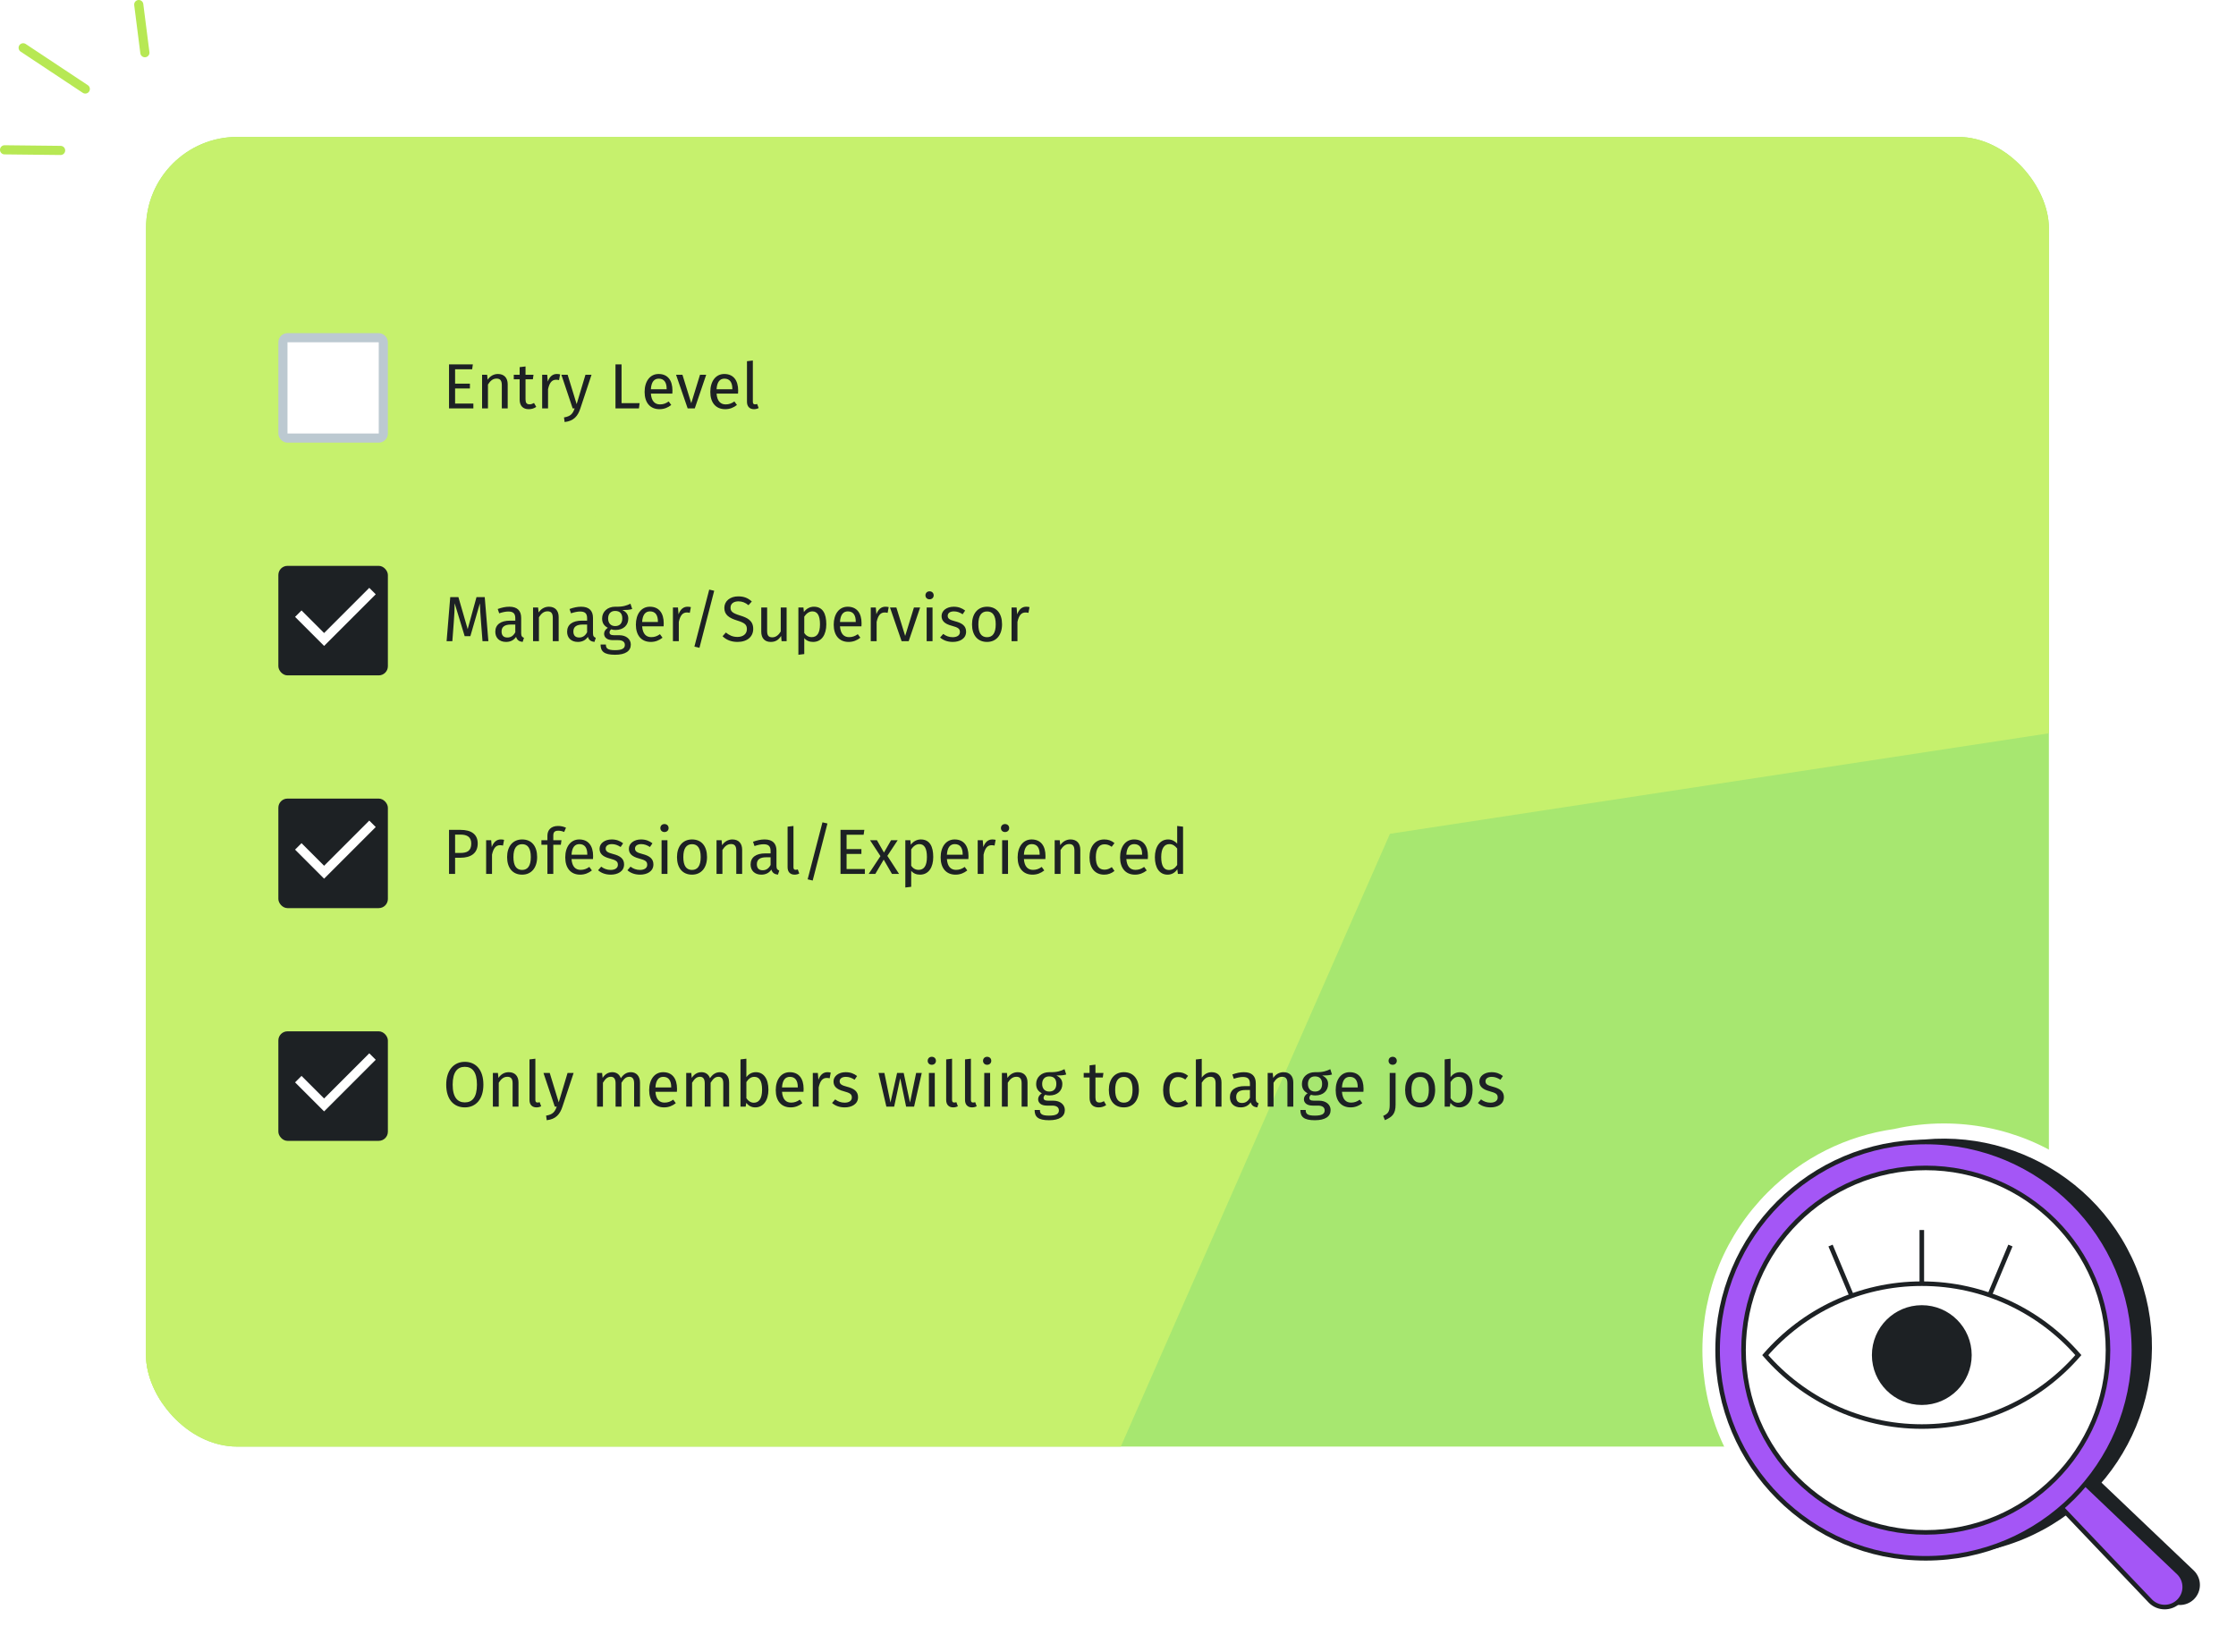
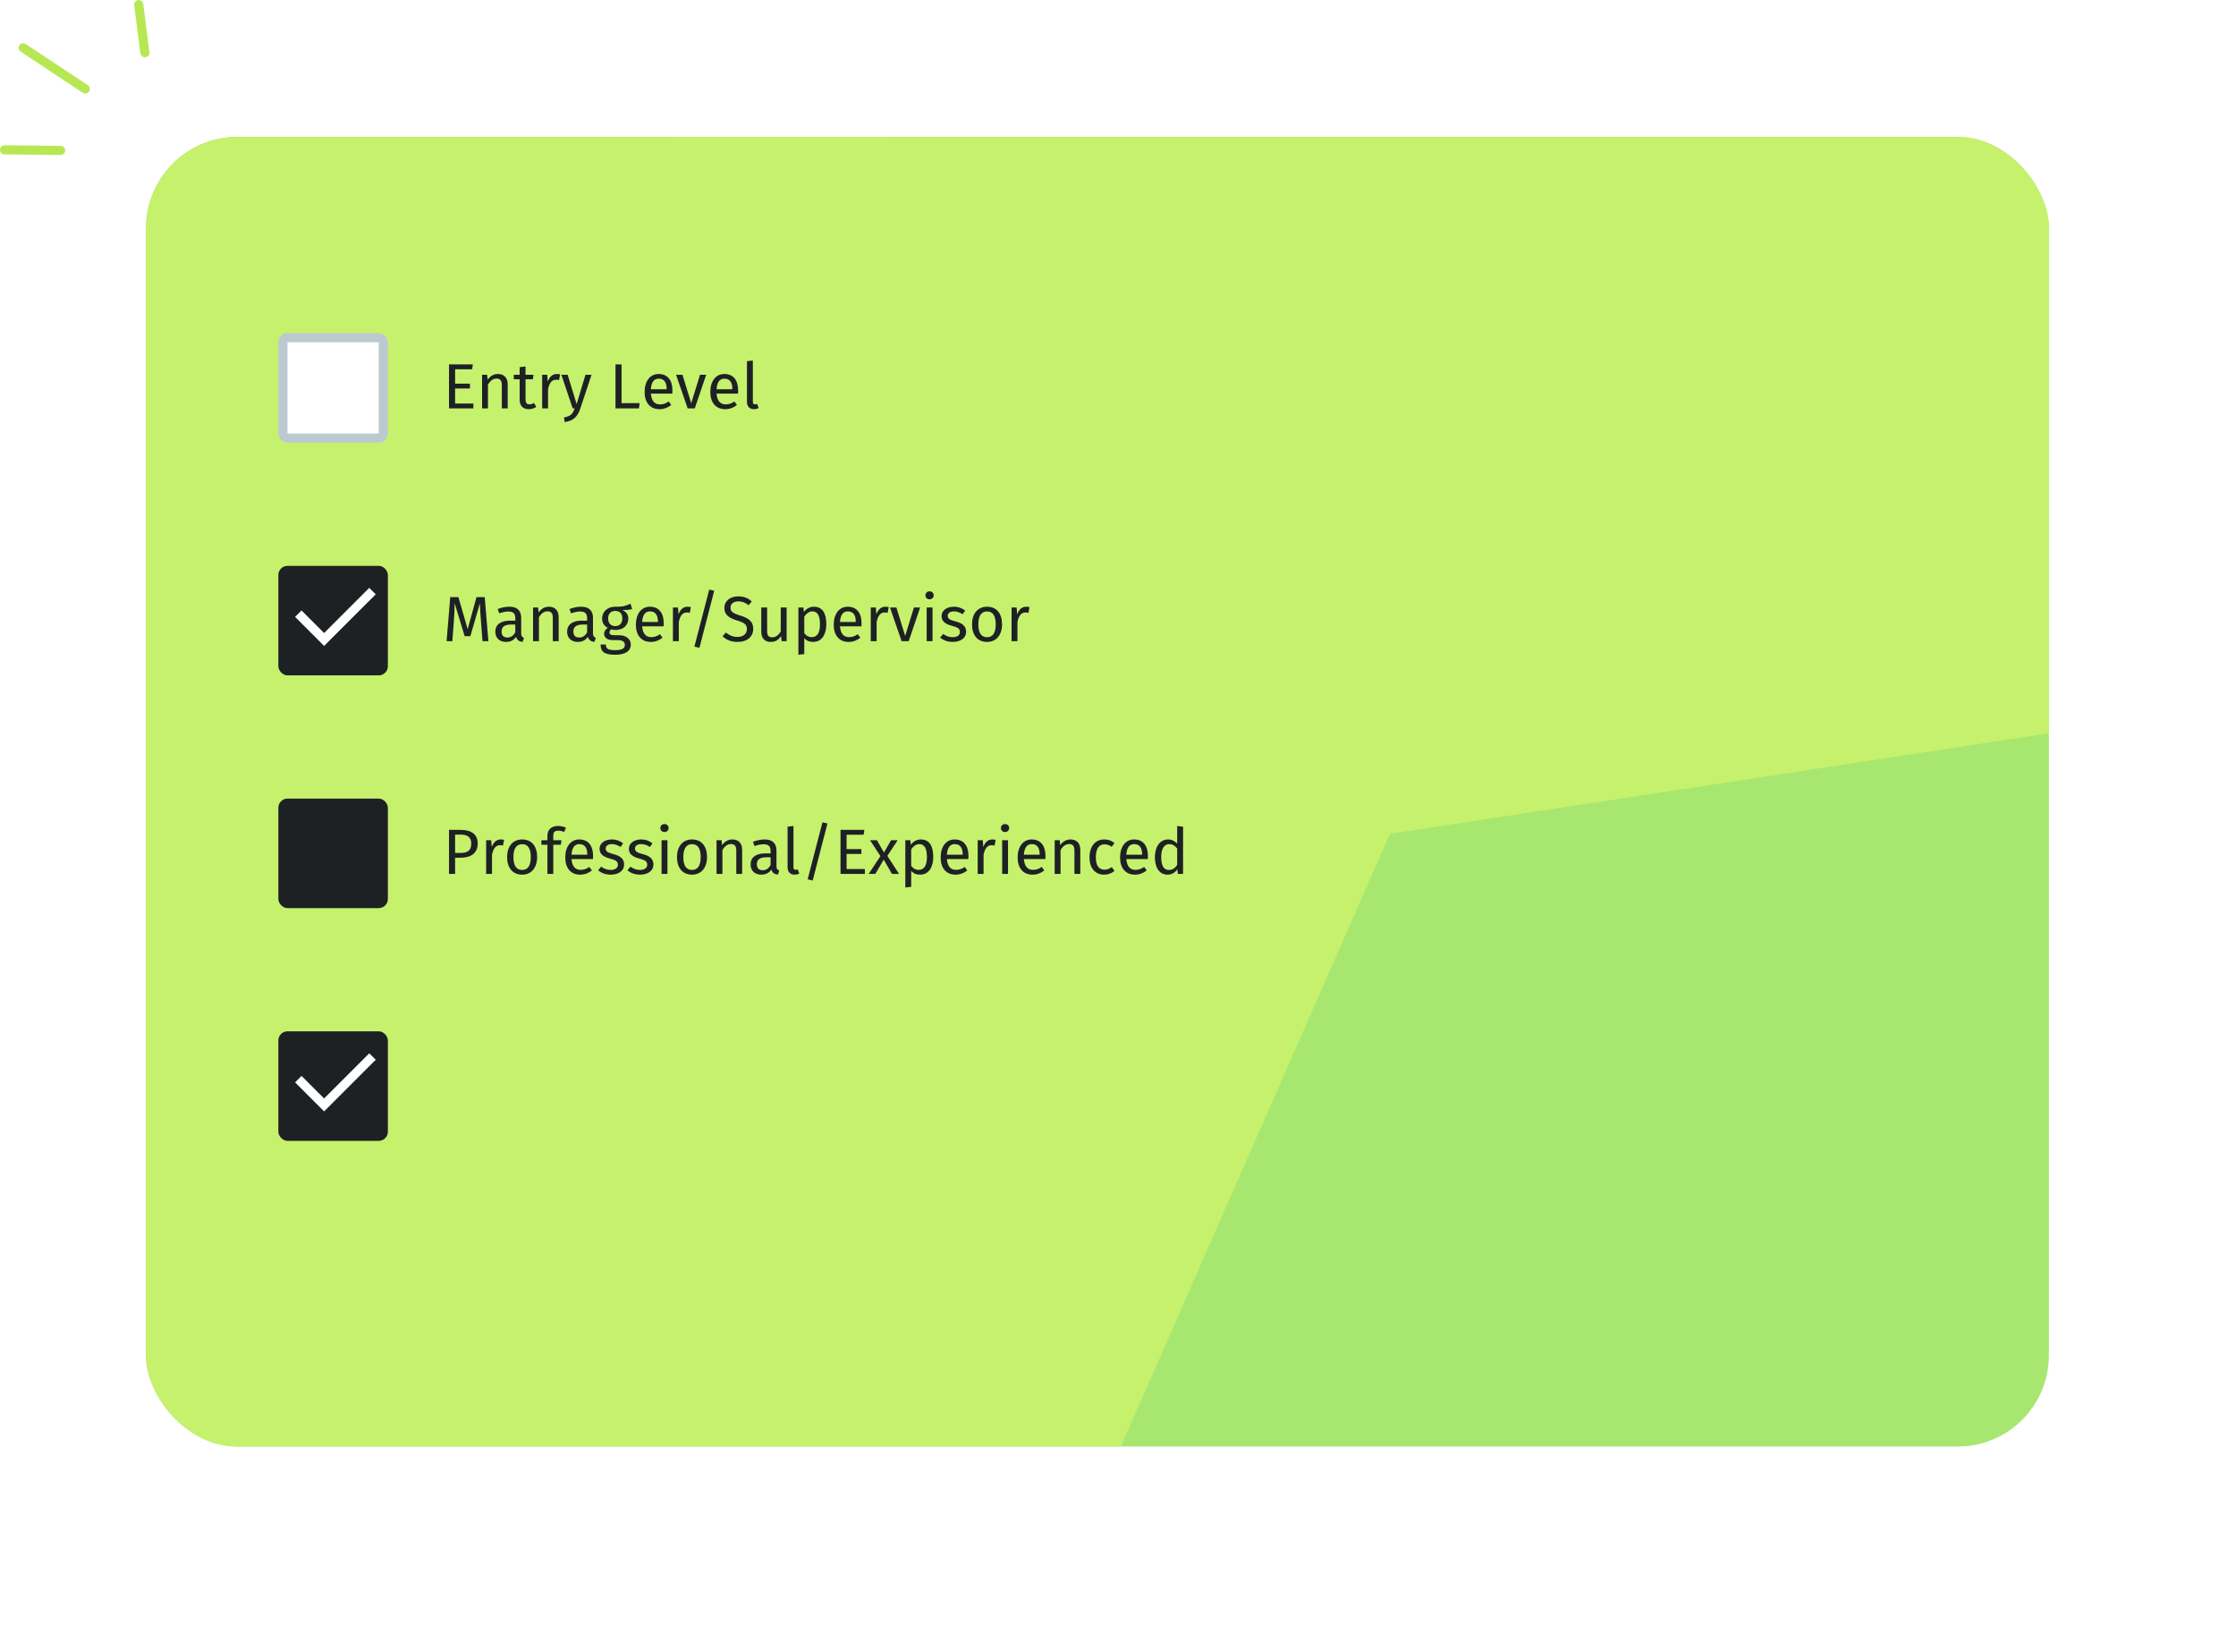
<svg xmlns="http://www.w3.org/2000/svg" width="490" height="362" viewBox="0 0 490 362" fill="none">
  <g filter="url(#filter0_d_169_247)">
    <g clip-path="url(#clip0_169_247)">
      <rect x="32" y="26" width="417" height="287" rx="20" fill="#A7E770" />
      <path d="M486.999 47.312L233.492 85.972L150.953 273.888L-71.682 317.433" stroke="#C6F16D" stroke-width="204.8" />
      <path d="M267.119 -125.808L38.708 -9.237L19.587 195.115L-177.985 306.595" stroke="#C6F16D" stroke-width="204.8" />
    </g>
  </g>
  <rect x="62" y="74" width="22" height="22" rx="1" fill="white" stroke="#BCC9D1" stroke-width="2" />
  <path d="M98.4 79.854H103.622L103.468 80.918H99.73V84.068H102.978V85.132H99.73V88.436H103.734V89.5H98.4V79.854ZM105.644 82.122H106.75L106.862 83.214C107.366 82.458 108.15 81.954 109.116 81.954C110.474 81.954 111.258 82.808 111.258 84.208V89.5H109.97V84.39C109.97 83.284 109.522 82.962 108.808 82.962C107.982 82.962 107.422 83.48 106.932 84.264V89.5H105.644V82.122ZM115.865 89.668C114.619 89.668 113.877 88.94 113.877 87.568V83.116H112.589V82.122H113.877V80.456L115.165 80.302V82.122H116.915L116.775 83.116H115.165V87.512C115.165 88.254 115.403 88.604 116.047 88.604C116.369 88.604 116.663 88.506 117.027 88.31L117.517 89.164C117.027 89.5 116.495 89.668 115.865 89.668ZM118.81 82.122H119.916L120.042 83.62C120.434 82.514 121.12 81.954 122.016 81.954C122.254 81.954 122.52 81.982 122.744 82.038L122.506 83.298C122.282 83.242 122.128 83.214 121.862 83.214C120.938 83.214 120.406 83.872 120.098 85.286V89.5H118.81V82.122ZM123.595 91.474C125.093 91.222 125.513 90.648 125.933 89.5H125.499L123.021 82.122H124.393L126.367 88.562L128.299 82.122H129.629L127.165 89.542C126.647 91.11 125.779 92.258 123.735 92.482L123.595 91.474ZM134.877 79.854H136.207V88.338H140.169L140.015 89.5H134.877V79.854ZM144.523 89.668C142.465 89.668 141.261 88.226 141.261 85.888C141.261 83.592 142.423 81.954 144.327 81.954C146.315 81.954 147.365 83.34 147.365 85.594C147.365 85.846 147.351 86.084 147.337 86.252H142.633C142.759 87.96 143.557 88.618 144.621 88.618C145.349 88.618 145.895 88.422 146.539 87.974L147.099 88.744C146.371 89.318 145.545 89.668 144.523 89.668ZM146.091 85.3V85.216C146.091 83.774 145.517 82.976 144.355 82.976C143.375 82.976 142.731 83.662 142.633 85.3H146.091ZM148.15 82.122H149.55L151.482 88.352L153.4 82.122H154.758L152.252 89.5H150.698L148.15 82.122ZM158.92 89.668C156.862 89.668 155.658 88.226 155.658 85.888C155.658 83.592 156.82 81.954 158.724 81.954C160.712 81.954 161.762 83.34 161.762 85.594C161.762 85.846 161.748 86.084 161.734 86.252H157.03C157.156 87.96 157.954 88.618 159.018 88.618C159.746 88.618 160.292 88.422 160.936 87.974L161.496 88.744C160.768 89.318 159.942 89.668 158.92 89.668ZM160.488 85.3V85.216C160.488 83.774 159.914 82.976 158.752 82.976C157.772 82.976 157.128 83.662 157.03 85.3H160.488ZM165.232 89.668C164.294 89.668 163.692 89.094 163.692 88.044V79.154L164.98 79V88.016C164.98 88.408 165.106 88.604 165.442 88.604C165.624 88.604 165.778 88.576 165.918 88.52L166.254 89.416C165.974 89.57 165.61 89.668 165.232 89.668Z" fill="#1D2124" />
  <rect x="61" y="175" width="24" height="24" rx="2" fill="#1D2124" />
-   <path fill-rule="evenodd" clip-rule="evenodd" d="M71.025 189.717L66.076 184.768L64.661 186.182L71.025 192.546L82.339 181.232L80.925 179.818L71.025 189.717Z" fill="white" />
  <path d="M98.4 181.854H100.934C103.258 181.854 104.686 182.806 104.686 184.836C104.686 187.048 103.076 187.958 100.948 187.958H99.73V191.5H98.4V181.854ZM100.892 186.908C102.32 186.908 103.272 186.488 103.272 184.85C103.272 183.408 102.348 182.89 100.92 182.89H99.73V186.908H100.892ZM106.532 184.122H107.638L107.764 185.62C108.156 184.514 108.842 183.954 109.738 183.954C109.976 183.954 110.242 183.982 110.466 184.038L110.228 185.298C110.004 185.242 109.85 185.214 109.584 185.214C108.66 185.214 108.128 185.872 107.82 187.286V191.5H106.532V184.122ZM114.418 191.668C112.318 191.668 111.128 190.156 111.128 187.818C111.128 185.536 112.332 183.954 114.432 183.954C116.532 183.954 117.708 185.466 117.708 187.804C117.708 190.086 116.504 191.668 114.418 191.668ZM114.418 190.632C115.65 190.632 116.322 189.736 116.322 187.804C116.322 185.886 115.65 184.99 114.432 184.99C113.2 184.99 112.514 185.886 112.514 187.818C112.514 189.736 113.186 190.632 114.418 190.632ZM119.962 185.116H118.646V184.122H119.962V183.114C119.962 181.882 120.774 181 122.272 181C122.972 181 123.448 181.126 124.036 181.378L123.63 182.316C123.154 182.106 122.72 182.036 122.342 182.036C121.53 182.036 121.25 182.386 121.25 183.1V184.122H123.042L122.902 185.116H121.25V191.5H119.962V185.116ZM127.133 191.668C125.075 191.668 123.871 190.226 123.871 187.888C123.871 185.592 125.033 183.954 126.937 183.954C128.925 183.954 129.975 185.34 129.975 187.594C129.975 187.846 129.961 188.084 129.947 188.252H125.243C125.369 189.96 126.167 190.618 127.231 190.618C127.959 190.618 128.505 190.422 129.149 189.974L129.709 190.744C128.981 191.318 128.155 191.668 127.133 191.668ZM128.701 187.3V187.216C128.701 185.774 128.127 184.976 126.965 184.976C125.985 184.976 125.341 185.662 125.243 187.3H128.701ZM133.851 191.668C132.605 191.668 131.709 191.262 131.065 190.702L131.751 189.918C132.339 190.366 133.025 190.632 133.823 190.632C134.789 190.632 135.405 190.212 135.405 189.512C135.405 188.784 135.041 188.504 133.613 188.126C132.017 187.706 131.387 187.02 131.387 185.984C131.387 184.808 132.521 183.954 134.047 183.954C135.083 183.954 135.853 184.262 136.553 184.794L136.007 185.606C135.349 185.186 134.775 184.976 134.089 184.976C133.249 184.976 132.731 185.354 132.731 185.942C132.731 186.544 133.123 186.824 134.313 187.132C135.867 187.524 136.763 188.14 136.763 189.428C136.763 190.968 135.349 191.668 133.851 191.668ZM140.277 191.668C139.031 191.668 138.135 191.262 137.491 190.702L138.177 189.918C138.765 190.366 139.451 190.632 140.249 190.632C141.215 190.632 141.831 190.212 141.831 189.512C141.831 188.784 141.467 188.504 140.039 188.126C138.443 187.706 137.813 187.02 137.813 185.984C137.813 184.808 138.947 183.954 140.473 183.954C141.509 183.954 142.279 184.262 142.979 184.794L142.433 185.606C141.775 185.186 141.201 184.976 140.515 184.976C139.675 184.976 139.157 185.354 139.157 185.942C139.157 186.544 139.549 186.824 140.739 187.132C142.293 187.524 143.189 188.14 143.189 189.428C143.189 190.968 141.775 191.668 140.277 191.668ZM145.608 182.33C145.076 182.33 144.712 181.952 144.712 181.462C144.712 180.958 145.076 180.58 145.608 180.58C146.154 180.58 146.518 180.958 146.518 181.462C146.518 181.952 146.154 182.33 145.608 182.33ZM144.978 184.122H146.266V191.5H144.978V184.122ZM151.647 191.668C149.547 191.668 148.357 190.156 148.357 187.818C148.357 185.536 149.561 183.954 151.661 183.954C153.761 183.954 154.937 185.466 154.937 187.804C154.937 190.086 153.733 191.668 151.647 191.668ZM151.647 190.632C152.879 190.632 153.551 189.736 153.551 187.804C153.551 185.886 152.879 184.99 151.661 184.99C150.429 184.99 149.743 185.886 149.743 187.818C149.743 189.736 150.415 190.632 151.647 190.632ZM157.023 184.122H158.129L158.241 185.214C158.745 184.458 159.529 183.954 160.495 183.954C161.853 183.954 162.637 184.808 162.637 186.208V191.5H161.349V186.39C161.349 185.284 160.901 184.962 160.187 184.962C159.361 184.962 158.801 185.48 158.311 186.264V191.5H157.023V184.122ZM166.838 191.668C165.368 191.668 164.486 190.758 164.486 189.442C164.486 187.86 165.676 187.006 167.734 187.006H168.868V186.46C168.868 185.396 168.35 185.004 167.328 185.004C166.782 185.004 166.096 185.144 165.34 185.396L165.018 184.458C165.928 184.122 166.74 183.954 167.566 183.954C169.344 183.954 170.156 184.864 170.156 186.404V189.778C170.156 190.422 170.394 190.632 170.772 190.772L170.478 191.668C169.736 191.584 169.26 191.29 169.036 190.562C168.518 191.332 167.734 191.668 166.838 191.668ZM167.132 190.702C167.888 190.702 168.448 190.324 168.868 189.554V187.86H167.902C166.544 187.86 165.858 188.364 165.858 189.372C165.858 190.24 166.292 190.702 167.132 190.702ZM174.133 191.668C173.195 191.668 172.593 191.094 172.593 190.044V181.154L173.881 181V190.016C173.881 190.408 174.007 190.604 174.343 190.604C174.525 190.604 174.679 190.576 174.819 190.52L175.155 191.416C174.875 191.57 174.511 191.668 174.133 191.668ZM178.094 192.956L176.988 192.69L180.236 180.202L181.328 180.454L178.094 192.956ZM184.191 181.854H189.413L189.259 182.918H185.521V186.068H188.769V187.132H185.521V190.436H189.525V191.5H184.191V181.854ZM192.943 187.608L190.661 184.122H192.173L193.713 186.824L195.267 184.122H196.723L194.455 187.552L197.017 191.5H195.463L193.657 188.378L191.823 191.5H190.367L192.943 187.608ZM198.394 184.122H199.5L199.598 185.116C200.144 184.36 200.942 183.954 201.782 183.954C203.742 183.954 204.512 185.48 204.512 187.804C204.512 190.044 203.518 191.668 201.614 191.668C200.816 191.668 200.158 191.402 199.682 190.828V194.328L198.394 194.482V184.122ZM201.306 190.618C202.482 190.618 203.126 189.736 203.126 187.804C203.126 185.886 202.566 184.976 201.46 184.976C200.676 184.976 200.074 185.536 199.682 186.124V189.722C200.06 190.296 200.634 190.618 201.306 190.618ZM209.396 191.668C207.338 191.668 206.134 190.226 206.134 187.888C206.134 185.592 207.296 183.954 209.2 183.954C211.188 183.954 212.238 185.34 212.238 187.594C212.238 187.846 212.224 188.084 212.21 188.252H207.506C207.632 189.96 208.43 190.618 209.494 190.618C210.222 190.618 210.768 190.422 211.412 189.974L211.972 190.744C211.244 191.318 210.418 191.668 209.396 191.668ZM210.964 187.3V187.216C210.964 185.774 210.39 184.976 209.228 184.976C208.248 184.976 207.604 185.662 207.506 187.3H210.964ZM214.253 184.122H215.359L215.485 185.62C215.877 184.514 216.563 183.954 217.459 183.954C217.697 183.954 217.963 183.982 218.187 184.038L217.949 185.298C217.725 185.242 217.571 185.214 217.305 185.214C216.381 185.214 215.849 185.872 215.541 187.286V191.5H214.253V184.122ZM220.242 182.33C219.71 182.33 219.346 181.952 219.346 181.462C219.346 180.958 219.71 180.58 220.242 180.58C220.788 180.58 221.152 180.958 221.152 181.462C221.152 181.952 220.788 182.33 220.242 182.33ZM219.612 184.122H220.9V191.5H219.612V184.122ZM226.268 191.668C224.21 191.668 223.006 190.226 223.006 187.888C223.006 185.592 224.168 183.954 226.072 183.954C228.06 183.954 229.11 185.34 229.11 187.594C229.11 187.846 229.096 188.084 229.082 188.252H224.378C224.504 189.96 225.302 190.618 226.366 190.618C227.094 190.618 227.64 190.422 228.284 189.974L228.844 190.744C228.116 191.318 227.29 191.668 226.268 191.668ZM227.836 187.3V187.216C227.836 185.774 227.262 184.976 226.1 184.976C225.12 184.976 224.476 185.662 224.378 187.3H227.836ZM231.124 184.122H232.23L232.342 185.214C232.846 184.458 233.63 183.954 234.596 183.954C235.954 183.954 236.738 184.808 236.738 186.208V191.5H235.45V186.39C235.45 185.284 235.002 184.962 234.288 184.962C233.462 184.962 232.902 185.48 232.412 186.264V191.5H231.124V184.122ZM241.976 191.668C239.988 191.668 238.756 190.254 238.756 187.874C238.756 185.522 239.974 183.954 241.976 183.954C242.844 183.954 243.544 184.178 244.23 184.752L243.614 185.564C243.11 185.2 242.648 185.018 242.032 185.018C240.87 185.018 240.142 185.928 240.142 187.846C240.142 189.778 240.87 190.576 242.032 190.576C242.648 190.576 243.082 190.38 243.642 190.016L244.23 190.856C243.572 191.388 242.83 191.668 241.976 191.668ZM248.717 191.668C246.659 191.668 245.455 190.226 245.455 187.888C245.455 185.592 246.617 183.954 248.521 183.954C250.509 183.954 251.559 185.34 251.559 187.594C251.559 187.846 251.545 188.084 251.531 188.252H246.827C246.953 189.96 247.751 190.618 248.815 190.618C249.543 190.618 250.089 190.422 250.733 189.974L251.293 190.744C250.565 191.318 249.739 191.668 248.717 191.668ZM250.285 187.3V187.216C250.285 185.774 249.711 184.976 248.549 184.976C247.569 184.976 246.925 185.662 246.827 187.3H250.285ZM255.869 191.668C254.077 191.668 253.083 190.142 253.083 187.846C253.083 185.592 254.175 183.954 255.981 183.954C256.849 183.954 257.479 184.346 257.969 184.864V181L259.257 181.154V191.5H258.123L257.997 190.478C257.521 191.22 256.779 191.668 255.869 191.668ZM256.149 190.646C256.975 190.646 257.479 190.24 257.969 189.554V185.942C257.507 185.354 256.989 184.976 256.261 184.976C255.155 184.976 254.469 185.9 254.469 187.818C254.469 189.764 255.085 190.646 256.149 190.646Z" fill="#1D2124" />
  <rect x="61" y="124" width="24" height="24" rx="2" fill="#1D2124" />
  <path fill-rule="evenodd" clip-rule="evenodd" d="M71.025 138.717L66.076 133.768L64.661 135.182L71.025 141.546L82.339 130.232L80.925 128.818L71.025 138.717Z" fill="white" />
  <path d="M98.666 130.854H100.458L102.488 137.868L104.42 130.854H106.226L107.024 140.5H105.736L105.4 136.146C105.274 134.634 105.176 133.01 105.162 132.212L103.076 139.408H101.83L99.632 132.198C99.632 133.332 99.562 134.83 99.45 136.244L99.128 140.5H97.868L98.666 130.854ZM110.893 140.668C109.423 140.668 108.541 139.758 108.541 138.442C108.541 136.86 109.731 136.006 111.789 136.006H112.923V135.46C112.923 134.396 112.405 134.004 111.383 134.004C110.837 134.004 110.151 134.144 109.395 134.396L109.073 133.458C109.983 133.122 110.795 132.954 111.621 132.954C113.399 132.954 114.211 133.864 114.211 135.404V138.778C114.211 139.422 114.449 139.632 114.827 139.772L114.533 140.668C113.791 140.584 113.315 140.29 113.091 139.562C112.573 140.332 111.789 140.668 110.893 140.668ZM111.187 139.702C111.943 139.702 112.503 139.324 112.923 138.554V136.86H111.957C110.599 136.86 109.913 137.364 109.913 138.372C109.913 139.24 110.347 139.702 111.187 139.702ZM116.814 133.122H117.92L118.032 134.214C118.536 133.458 119.32 132.954 120.286 132.954C121.644 132.954 122.428 133.808 122.428 135.208V140.5H121.14V135.39C121.14 134.284 120.692 133.962 119.978 133.962C119.152 133.962 118.592 134.48 118.102 135.264V140.5H116.814V133.122ZM126.629 140.668C125.159 140.668 124.277 139.758 124.277 138.442C124.277 136.86 125.467 136.006 127.525 136.006H128.659V135.46C128.659 134.396 128.141 134.004 127.119 134.004C126.573 134.004 125.887 134.144 125.131 134.396L124.809 133.458C125.719 133.122 126.531 132.954 127.357 132.954C129.135 132.954 129.947 133.864 129.947 135.404V138.778C129.947 139.422 130.185 139.632 130.563 139.772L130.269 140.668C129.527 140.584 129.051 140.29 128.827 139.562C128.309 140.332 127.525 140.668 126.629 140.668ZM126.923 139.702C127.679 139.702 128.239 139.324 128.659 138.554V136.86H127.693C126.335 136.86 125.649 137.364 125.649 138.372C125.649 139.24 126.083 139.702 126.923 139.702ZM134.776 143.482C132.368 143.482 131.612 142.74 131.612 141.242H132.774C132.774 142.082 133.152 142.474 134.776 142.474C136.372 142.474 136.932 142.068 136.932 141.326C136.932 140.626 136.372 140.276 135.448 140.276H134.286C132.97 140.276 132.382 139.618 132.382 138.876C132.382 138.4 132.662 137.924 133.194 137.574C132.34 137.126 131.948 136.482 131.948 135.53C131.948 134.018 133.166 132.954 134.79 132.954C136.624 132.996 137.296 132.688 138.164 132.296L138.542 133.458C137.926 133.654 137.226 133.682 136.386 133.682C137.254 134.074 137.688 134.69 137.688 135.544C137.688 137 136.638 138.05 134.874 138.05C134.538 138.05 134.244 138.008 133.936 137.91C133.726 138.064 133.572 138.33 133.572 138.596C133.572 138.932 133.782 139.198 134.538 139.198H135.714C137.226 139.198 138.234 140.066 138.234 141.242C138.234 142.67 137.058 143.482 134.776 143.482ZM134.818 137.196C135.826 137.196 136.372 136.58 136.372 135.516C136.372 134.438 135.84 133.878 134.79 133.878C133.796 133.878 133.264 134.564 133.264 135.53C133.264 136.51 133.81 137.196 134.818 137.196ZM142.609 140.668C140.551 140.668 139.347 139.226 139.347 136.888C139.347 134.592 140.509 132.954 142.413 132.954C144.401 132.954 145.451 134.34 145.451 136.594C145.451 136.846 145.437 137.084 145.423 137.252H140.719C140.845 138.96 141.643 139.618 142.707 139.618C143.435 139.618 143.981 139.422 144.625 138.974L145.185 139.744C144.457 140.318 143.631 140.668 142.609 140.668ZM144.177 136.3V136.216C144.177 134.774 143.603 133.976 142.441 133.976C141.461 133.976 140.817 134.662 140.719 136.3H144.177ZM147.466 133.122H148.572L148.698 134.62C149.09 133.514 149.776 132.954 150.672 132.954C150.91 132.954 151.176 132.982 151.4 133.038L151.162 134.298C150.938 134.242 150.784 134.214 150.518 134.214C149.594 134.214 149.062 134.872 148.754 136.286V140.5H147.466V133.122ZM153.279 141.956L152.173 141.69L155.421 129.202L156.513 129.454L153.279 141.956ZM161.617 140.668C160.231 140.668 159.139 140.206 158.341 139.422L159.069 138.61C159.797 139.198 160.553 139.576 161.603 139.576C162.737 139.576 163.675 139.016 163.675 137.854C163.675 136.916 163.227 136.496 161.589 135.992C159.713 135.418 158.733 134.704 158.733 133.206C158.733 131.722 159.993 130.686 161.771 130.686C163.101 130.686 163.941 131.078 164.753 131.806L164.025 132.618C163.297 132.03 162.625 131.778 161.827 131.778C160.861 131.778 160.091 132.226 160.091 133.15C160.091 133.962 160.469 134.354 162.205 134.886C163.745 135.362 165.061 135.964 165.061 137.812C165.061 139.492 163.787 140.668 161.617 140.668ZM168.881 140.668C167.593 140.668 166.823 139.856 166.823 138.414V133.122H168.111V138.274C168.111 139.282 168.447 139.66 169.245 139.66C170.043 139.66 170.645 139.128 171.093 138.386V133.122H172.381V140.5H171.275L171.177 139.352C170.617 140.248 169.931 140.668 168.881 140.668ZM174.96 133.122H176.066L176.164 134.116C176.71 133.36 177.508 132.954 178.348 132.954C180.308 132.954 181.078 134.48 181.078 136.804C181.078 139.044 180.084 140.668 178.18 140.668C177.382 140.668 176.724 140.402 176.248 139.828V143.328L174.96 143.482V133.122ZM177.872 139.618C179.048 139.618 179.692 138.736 179.692 136.804C179.692 134.886 179.132 133.976 178.026 133.976C177.242 133.976 176.64 134.536 176.248 135.124V138.722C176.626 139.296 177.2 139.618 177.872 139.618ZM185.963 140.668C183.905 140.668 182.701 139.226 182.701 136.888C182.701 134.592 183.863 132.954 185.767 132.954C187.755 132.954 188.805 134.34 188.805 136.594C188.805 136.846 188.791 137.084 188.777 137.252H184.073C184.199 138.96 184.997 139.618 186.061 139.618C186.789 139.618 187.335 139.422 187.979 138.974L188.539 139.744C187.811 140.318 186.985 140.668 185.963 140.668ZM187.531 136.3V136.216C187.531 134.774 186.957 133.976 185.795 133.976C184.815 133.976 184.171 134.662 184.073 136.3H187.531ZM190.819 133.122H191.925L192.051 134.62C192.443 133.514 193.129 132.954 194.025 132.954C194.263 132.954 194.529 132.982 194.753 133.038L194.515 134.298C194.291 134.242 194.137 134.214 193.871 134.214C192.947 134.214 192.415 134.872 192.107 136.286V140.5H190.819V133.122ZM195.031 133.122H196.431L198.363 139.352L200.281 133.122H201.639L199.133 140.5H197.579L195.031 133.122ZM203.699 131.33C203.167 131.33 202.803 130.952 202.803 130.462C202.803 129.958 203.167 129.58 203.699 129.58C204.245 129.58 204.609 129.958 204.609 130.462C204.609 130.952 204.245 131.33 203.699 131.33ZM203.069 133.122H204.357V140.5H203.069V133.122ZM208.801 140.668C207.555 140.668 206.659 140.262 206.015 139.702L206.701 138.918C207.289 139.366 207.975 139.632 208.773 139.632C209.739 139.632 210.355 139.212 210.355 138.512C210.355 137.784 209.991 137.504 208.563 137.126C206.967 136.706 206.337 136.02 206.337 134.984C206.337 133.808 207.471 132.954 208.997 132.954C210.033 132.954 210.803 133.262 211.503 133.794L210.957 134.606C210.299 134.186 209.725 133.976 209.039 133.976C208.199 133.976 207.681 134.354 207.681 134.942C207.681 135.544 208.073 135.824 209.263 136.132C210.817 136.524 211.713 137.14 211.713 138.428C211.713 139.968 210.299 140.668 208.801 140.668ZM216.301 140.668C214.201 140.668 213.011 139.156 213.011 136.818C213.011 134.536 214.215 132.954 216.315 132.954C218.415 132.954 219.591 134.466 219.591 136.804C219.591 139.086 218.387 140.668 216.301 140.668ZM216.301 139.632C217.533 139.632 218.205 138.736 218.205 136.804C218.205 134.886 217.533 133.99 216.315 133.99C215.083 133.99 214.397 134.886 214.397 136.818C214.397 138.736 215.069 139.632 216.301 139.632ZM221.677 133.122H222.783L222.909 134.62C223.301 133.514 223.987 132.954 224.883 132.954C225.121 132.954 225.387 132.982 225.611 133.038L225.373 134.298C225.149 134.242 224.995 134.214 224.729 134.214C223.805 134.214 223.273 134.872 222.965 136.286V140.5H221.677V133.122Z" fill="#1D2124" />
  <rect x="61" y="226" width="24" height="24" rx="2" fill="#1D2124" />
  <path fill-rule="evenodd" clip-rule="evenodd" d="M71.025 240.717L66.076 235.768L64.661 237.182L71.025 243.546L82.339 232.232L80.925 230.818L71.025 240.717Z" fill="white" />
-   <path d="M101.858 242.668C99.45 242.668 97.784 240.932 97.784 237.698C97.784 234.52 99.45 232.686 101.858 232.686C104.28 232.686 105.932 234.436 105.932 237.684C105.932 240.876 104.28 242.668 101.858 242.668ZM101.858 241.576C103.482 241.576 104.518 240.484 104.518 237.684C104.518 234.912 103.51 233.778 101.858 233.778C100.248 233.778 99.198 234.912 99.198 237.698C99.198 240.484 100.29 241.576 101.858 241.576ZM108.009 235.122H109.115L109.227 236.214C109.731 235.458 110.515 234.954 111.481 234.954C112.839 234.954 113.623 235.808 113.623 237.208V242.5H112.335V237.39C112.335 236.284 111.887 235.962 111.173 235.962C110.347 235.962 109.787 236.48 109.297 237.264V242.5H108.009V235.122ZM117.572 242.668C116.634 242.668 116.032 242.094 116.032 241.044V232.154L117.32 232V241.016C117.32 241.408 117.446 241.604 117.782 241.604C117.964 241.604 118.118 241.576 118.258 241.52L118.594 242.416C118.314 242.57 117.95 242.668 117.572 242.668ZM119.671 244.474C121.169 244.222 121.589 243.648 122.009 242.5H121.575L119.097 235.122H120.469L122.443 241.562L124.375 235.122H125.705L123.241 242.542C122.723 244.11 121.855 245.258 119.811 245.482L119.671 244.474ZM130.841 235.122H131.947L132.059 236.2C132.549 235.458 133.221 234.954 134.187 234.954C135.097 234.954 135.769 235.444 136.049 236.284C136.581 235.486 137.253 234.954 138.247 234.954C139.451 234.954 140.249 235.822 140.249 237.208V242.5H138.961V237.39C138.961 236.284 138.485 235.962 137.925 235.962C137.127 235.962 136.693 236.48 136.189 237.264V242.5H134.901V237.39C134.901 236.284 134.425 235.962 133.865 235.962C133.067 235.962 132.619 236.48 132.129 237.264V242.5H130.841V235.122ZM145.521 242.668C143.463 242.668 142.259 241.226 142.259 238.888C142.259 236.592 143.421 234.954 145.325 234.954C147.313 234.954 148.363 236.34 148.363 238.594C148.363 238.846 148.349 239.084 148.335 239.252H143.631C143.757 240.96 144.555 241.618 145.619 241.618C146.347 241.618 146.893 241.422 147.537 240.974L148.097 241.744C147.369 242.318 146.543 242.668 145.521 242.668ZM147.089 238.3V238.216C147.089 236.774 146.515 235.976 145.353 235.976C144.373 235.976 143.729 236.662 143.631 238.3H147.089ZM150.378 235.122H151.484L151.596 236.2C152.086 235.458 152.758 234.954 153.724 234.954C154.634 234.954 155.306 235.444 155.586 236.284C156.118 235.486 156.79 234.954 157.784 234.954C158.988 234.954 159.786 235.822 159.786 237.208V242.5H158.498V237.39C158.498 236.284 158.022 235.962 157.462 235.962C156.664 235.962 156.23 236.48 155.726 237.264V242.5H154.438V237.39C154.438 236.284 153.962 235.962 153.402 235.962C152.604 235.962 152.156 236.48 151.666 237.264V242.5H150.378V235.122ZM165.493 242.668C164.681 242.668 164.037 242.304 163.533 241.688L163.407 242.5H162.273V232.154L163.561 232V236.046C164.065 235.36 164.751 234.954 165.647 234.954C167.313 234.954 168.391 236.34 168.391 238.804C168.391 241.114 167.285 242.668 165.493 242.668ZM165.185 241.646C166.263 241.646 167.005 240.82 167.005 238.804C167.005 236.704 166.319 235.976 165.283 235.976C164.471 235.976 163.939 236.536 163.561 237.124V240.652C163.939 241.24 164.527 241.646 165.185 241.646ZM173.262 242.668C171.204 242.668 170 241.226 170 238.888C170 236.592 171.162 234.954 173.066 234.954C175.054 234.954 176.104 236.34 176.104 238.594C176.104 238.846 176.09 239.084 176.076 239.252H171.372C171.498 240.96 172.296 241.618 173.36 241.618C174.088 241.618 174.634 241.422 175.278 240.974L175.838 241.744C175.11 242.318 174.284 242.668 173.262 242.668ZM174.83 238.3V238.216C174.83 236.774 174.256 235.976 173.094 235.976C172.114 235.976 171.47 236.662 171.372 238.3H174.83ZM178.118 235.122H179.224L179.35 236.62C179.742 235.514 180.428 234.954 181.324 234.954C181.562 234.954 181.828 234.982 182.052 235.038L181.814 236.298C181.59 236.242 181.436 236.214 181.17 236.214C180.246 236.214 179.714 236.872 179.406 238.286V242.5H178.118V235.122ZM185.121 242.668C183.875 242.668 182.979 242.262 182.335 241.702L183.021 240.918C183.609 241.366 184.295 241.632 185.093 241.632C186.059 241.632 186.675 241.212 186.675 240.512C186.675 239.784 186.311 239.504 184.883 239.126C183.287 238.706 182.657 238.02 182.657 236.984C182.657 235.808 183.791 234.954 185.317 234.954C186.353 234.954 187.123 235.262 187.823 235.794L187.277 236.606C186.619 236.186 186.045 235.976 185.359 235.976C184.519 235.976 184.001 236.354 184.001 236.942C184.001 237.544 184.393 237.824 185.583 238.132C187.137 238.524 188.033 239.14 188.033 240.428C188.033 241.968 186.619 242.668 185.121 242.668ZM192.518 235.122H193.806L195.136 241.604L196.592 235.122H198.034L199.42 241.604L200.764 235.122H201.996L200.316 242.5H198.566L197.278 236.284L195.948 242.5H194.24L192.518 235.122ZM204.192 233.33C203.66 233.33 203.296 232.952 203.296 232.462C203.296 231.958 203.66 231.58 204.192 231.58C204.738 231.58 205.102 231.958 205.102 232.462C205.102 232.952 204.738 233.33 204.192 233.33ZM203.562 235.122H204.85V242.5H203.562V235.122ZM208.887 242.668C207.949 242.668 207.347 242.094 207.347 241.044V232.154L208.635 232V241.016C208.635 241.408 208.761 241.604 209.097 241.604C209.279 241.604 209.433 241.576 209.573 241.52L209.909 242.416C209.629 242.57 209.265 242.668 208.887 242.668ZM213.016 242.668C212.078 242.668 211.476 242.094 211.476 241.044V232.154L212.764 232V241.016C212.764 241.408 212.89 241.604 213.226 241.604C213.408 241.604 213.562 241.576 213.702 241.52L214.038 242.416C213.758 242.57 213.394 242.668 213.016 242.668ZM216.319 233.33C215.787 233.33 215.423 232.952 215.423 232.462C215.423 231.958 215.787 231.58 216.319 231.58C216.865 231.58 217.229 231.958 217.229 232.462C217.229 232.952 216.865 233.33 216.319 233.33ZM215.689 235.122H216.977V242.5H215.689V235.122ZM219.558 235.122H220.664L220.776 236.214C221.28 235.458 222.064 234.954 223.03 234.954C224.388 234.954 225.172 235.808 225.172 237.208V242.5H223.884V237.39C223.884 236.284 223.436 235.962 222.722 235.962C221.896 235.962 221.336 236.48 220.846 237.264V242.5H219.558V235.122ZM229.891 245.482C227.483 245.482 226.727 244.74 226.727 243.242H227.889C227.889 244.082 228.267 244.474 229.891 244.474C231.487 244.474 232.047 244.068 232.047 243.326C232.047 242.626 231.487 242.276 230.563 242.276H229.401C228.085 242.276 227.497 241.618 227.497 240.876C227.497 240.4 227.777 239.924 228.309 239.574C227.455 239.126 227.063 238.482 227.063 237.53C227.063 236.018 228.281 234.954 229.905 234.954C231.739 234.996 232.411 234.688 233.279 234.296L233.657 235.458C233.041 235.654 232.341 235.682 231.501 235.682C232.369 236.074 232.803 236.69 232.803 237.544C232.803 239 231.753 240.05 229.989 240.05C229.653 240.05 229.359 240.008 229.051 239.91C228.841 240.064 228.687 240.33 228.687 240.596C228.687 240.932 228.897 241.198 229.653 241.198H230.829C232.341 241.198 233.349 242.066 233.349 243.242C233.349 244.67 232.173 245.482 229.891 245.482ZM229.933 239.196C230.941 239.196 231.487 238.58 231.487 237.516C231.487 236.438 230.955 235.878 229.905 235.878C228.911 235.878 228.379 236.564 228.379 237.53C228.379 238.51 228.925 239.196 229.933 239.196ZM240.758 242.668C239.512 242.668 238.77 241.94 238.77 240.568V236.116H237.482V235.122H238.77V233.456L240.058 233.302V235.122H241.808L241.668 236.116H240.058V240.512C240.058 241.254 240.296 241.604 240.94 241.604C241.262 241.604 241.556 241.506 241.92 241.31L242.41 242.164C241.92 242.5 241.388 242.668 240.758 242.668ZM246.284 242.668C244.184 242.668 242.994 241.156 242.994 238.818C242.994 236.536 244.198 234.954 246.298 234.954C248.398 234.954 249.574 236.466 249.574 238.804C249.574 241.086 248.37 242.668 246.284 242.668ZM246.284 241.632C247.516 241.632 248.188 240.736 248.188 238.804C248.188 236.886 247.516 235.99 246.298 235.99C245.066 235.99 244.38 236.886 244.38 238.818C244.38 240.736 245.052 241.632 246.284 241.632ZM258.108 242.668C256.12 242.668 254.888 241.254 254.888 238.874C254.888 236.522 256.106 234.954 258.108 234.954C258.976 234.954 259.676 235.178 260.362 235.752L259.746 236.564C259.242 236.2 258.78 236.018 258.164 236.018C257.002 236.018 256.274 236.928 256.274 238.846C256.274 240.778 257.002 241.576 258.164 241.576C258.78 241.576 259.214 241.38 259.774 241.016L260.362 241.856C259.704 242.388 258.962 242.668 258.108 242.668ZM262.064 232.168L263.352 232.028V236.144C263.884 235.416 264.612 234.954 265.536 234.954C266.88 234.954 267.678 235.822 267.678 237.208V242.5H266.39V237.39C266.39 236.284 265.914 235.962 265.214 235.962C264.416 235.962 263.842 236.48 263.352 237.25V242.5H262.064V232.168ZM271.879 242.668C270.409 242.668 269.527 241.758 269.527 240.442C269.527 238.86 270.717 238.006 272.775 238.006H273.909V237.46C273.909 236.396 273.391 236.004 272.369 236.004C271.823 236.004 271.137 236.144 270.381 236.396L270.059 235.458C270.969 235.122 271.781 234.954 272.607 234.954C274.385 234.954 275.197 235.864 275.197 237.404V240.778C275.197 241.422 275.435 241.632 275.813 241.772L275.519 242.668C274.777 242.584 274.301 242.29 274.077 241.562C273.559 242.332 272.775 242.668 271.879 242.668ZM272.173 241.702C272.929 241.702 273.489 241.324 273.909 240.554V238.86H272.943C271.585 238.86 270.899 239.364 270.899 240.372C270.899 241.24 271.333 241.702 272.173 241.702ZM277.8 235.122H278.906L279.018 236.214C279.522 235.458 280.306 234.954 281.272 234.954C282.63 234.954 283.414 235.808 283.414 237.208V242.5H282.126V237.39C282.126 236.284 281.678 235.962 280.964 235.962C280.138 235.962 279.578 236.48 279.088 237.264V242.5H277.8V235.122ZM288.133 245.482C285.725 245.482 284.969 244.74 284.969 243.242H286.131C286.131 244.082 286.509 244.474 288.133 244.474C289.729 244.474 290.289 244.068 290.289 243.326C290.289 242.626 289.729 242.276 288.805 242.276H287.643C286.327 242.276 285.739 241.618 285.739 240.876C285.739 240.4 286.019 239.924 286.551 239.574C285.697 239.126 285.305 238.482 285.305 237.53C285.305 236.018 286.523 234.954 288.147 234.954C289.981 234.996 290.653 234.688 291.521 234.296L291.899 235.458C291.283 235.654 290.583 235.682 289.743 235.682C290.611 236.074 291.045 236.69 291.045 237.544C291.045 239 289.995 240.05 288.231 240.05C287.895 240.05 287.601 240.008 287.293 239.91C287.083 240.064 286.929 240.33 286.929 240.596C286.929 240.932 287.139 241.198 287.895 241.198H289.071C290.583 241.198 291.591 242.066 291.591 243.242C291.591 244.67 290.415 245.482 288.133 245.482ZM288.175 239.196C289.183 239.196 289.729 238.58 289.729 237.516C289.729 236.438 289.197 235.878 288.147 235.878C287.153 235.878 286.621 236.564 286.621 237.53C286.621 238.51 287.167 239.196 288.175 239.196ZM295.967 242.668C293.909 242.668 292.705 241.226 292.705 238.888C292.705 236.592 293.867 234.954 295.771 234.954C297.759 234.954 298.809 236.34 298.809 238.594C298.809 238.846 298.795 239.084 298.781 239.252H294.077C294.203 240.96 295.001 241.618 296.065 241.618C296.793 241.618 297.339 241.422 297.983 240.974L298.543 241.744C297.815 242.318 296.989 242.668 295.967 242.668ZM297.535 238.3V238.216C297.535 236.774 296.961 235.976 295.799 235.976C294.819 235.976 294.175 236.662 294.077 238.3H297.535ZM305.186 233.33C304.654 233.33 304.29 232.952 304.29 232.462C304.29 231.958 304.654 231.58 305.186 231.58C305.732 231.58 306.096 231.958 306.096 232.462C306.096 232.952 305.732 233.33 305.186 233.33ZM303.114 244.53C304.08 244.082 304.542 243.718 304.542 242.136V235.122H305.83V242.052C305.83 244.138 305.06 244.768 303.492 245.468L303.114 244.53ZM311.211 242.668C309.111 242.668 307.921 241.156 307.921 238.818C307.921 236.536 309.125 234.954 311.225 234.954C313.325 234.954 314.501 236.466 314.501 238.804C314.501 241.086 313.297 242.668 311.211 242.668ZM311.211 241.632C312.443 241.632 313.115 240.736 313.115 238.804C313.115 236.886 312.443 235.99 311.225 235.99C309.993 235.99 309.307 236.886 309.307 238.818C309.307 240.736 309.979 241.632 311.211 241.632ZM319.807 242.668C318.995 242.668 318.351 242.304 317.847 241.688L317.721 242.5H316.587V232.154L317.875 232V236.046C318.379 235.36 319.065 234.954 319.961 234.954C321.627 234.954 322.705 236.34 322.705 238.804C322.705 241.114 321.599 242.668 319.807 242.668ZM319.499 241.646C320.577 241.646 321.319 240.82 321.319 238.804C321.319 236.704 320.633 235.976 319.597 235.976C318.785 235.976 318.253 236.536 317.875 237.124V240.652C318.253 241.24 318.841 241.646 319.499 241.646ZM326.652 242.668C325.406 242.668 324.51 242.262 323.866 241.702L324.552 240.918C325.14 241.366 325.826 241.632 326.624 241.632C327.59 241.632 328.206 241.212 328.206 240.512C328.206 239.784 327.842 239.504 326.414 239.126C324.818 238.706 324.188 238.02 324.188 236.984C324.188 235.808 325.322 234.954 326.848 234.954C327.884 234.954 328.654 235.262 329.354 235.794L328.808 236.606C328.15 236.186 327.576 235.976 326.89 235.976C326.05 235.976 325.532 236.354 325.532 236.942C325.532 237.544 325.924 237.824 327.114 238.132C328.668 238.524 329.564 239.14 329.564 240.428C329.564 241.968 328.15 242.668 326.652 242.668Z" fill="#1D2124" />
  <path d="M31.75 11.546L30.406 1" stroke="#B7E854" stroke-width="2.006" stroke-linecap="round" />
  <path d="M13.281 32.965L1 32.829" stroke="#B7E854" stroke-width="2.006" stroke-linecap="round" />
  <path d="M18.693 19.503L5.076 10.475" stroke="#B7E854" stroke-width="2.006" stroke-linecap="round" />
  <g clip-path="url(#clip1_169_247)">
    <path fill-rule="evenodd" clip-rule="evenodd" d="M483.16 341.86L465.04 324.593C471.433 316.147 474.9 305.907 474.9 295.133C474.9 282.06 469.807 269.767 460.567 260.52C451.32 251.273 439.033 246.187 425.953 246.187C422.247 246.187 418.607 246.607 415.08 247.407C404.64 248.88 395 253.66 387.407 261.253C378.16 270.5 373.067 282.793 373.067 295.867C373.067 308.94 378.16 321.233 387.4 330.48C396.647 339.727 408.933 344.813 422.013 344.813C425.72 344.813 429.353 344.393 432.88 343.593C439.967 342.593 446.68 340.067 452.64 336.173L468.847 353.187L468.9 353.247C470.36 354.707 472.3 355.507 474.36 355.507C475.293 355.507 476.2 355.333 477.047 355.02C477.26 355.04 477.473 355.053 477.687 355.053C479.753 355.053 481.693 354.247 483.147 352.793C484.607 351.333 485.413 349.393 485.413 347.327C485.427 345.26 484.62 343.32 483.16 341.86Z" fill="white" />
    <path d="M443.412 337.281C466.687 327.64 477.739 300.957 468.098 277.682C458.458 254.408 431.774 243.356 408.5 252.997C385.225 262.637 374.173 289.32 383.814 312.595C393.455 335.869 420.138 346.922 443.412 337.281Z" fill="#1D2124" />
    <path fill-rule="evenodd" clip-rule="evenodd" d="M465.193 340.56L474.593 350.427C476.307 352.14 479.093 352.14 480.807 350.427C482.52 348.713 482.52 345.927 480.807 344.213L470.527 334.427L439.72 305.08L437.587 307.213L435.453 309.347L465.193 340.56Z" fill="#1D2124" />
    <path fill-rule="evenodd" clip-rule="evenodd" d="M432.133 309.8L461.867 341.013L471.267 350.88C472.98 352.593 475.767 352.593 477.48 350.88C479.193 349.167 479.193 346.38 477.48 344.667L467.2 334.88L436.393 305.54" fill="#A456F6" />
    <path d="M432.133 309.8L461.867 341.013L471.267 350.88C472.98 352.593 475.767 352.593 477.48 350.88C479.193 349.167 479.193 346.38 477.48 344.667L467.2 334.88L436.393 305.54" stroke="#1D2124" stroke-miterlimit="10" />
    <path d="M422.013 341.48C447.205 341.48 467.627 321.058 467.627 295.867C467.627 270.675 447.205 250.253 422.013 250.253C396.822 250.253 376.4 270.675 376.4 295.867C376.4 321.058 396.822 341.48 422.013 341.48Z" fill="#A456F6" stroke="#1D2124" stroke-miterlimit="10" />
    <path d="M422.013 335.8C444.068 335.8 461.947 317.921 461.947 295.867C461.947 273.812 444.068 255.933 422.013 255.933C399.959 255.933 382.08 273.812 382.08 295.867C382.08 317.921 399.959 335.8 422.013 335.8Z" fill="white" stroke="#1D2124" stroke-miterlimit="10" />
-     <path fill-rule="evenodd" clip-rule="evenodd" d="M421.147 281.3C407.447 281.3 395.173 287.367 386.84 296.953C395.173 306.533 407.447 312.607 421.147 312.607C434.847 312.607 447.12 306.54 455.453 296.953C447.113 287.367 434.84 281.3 421.147 281.3Z" fill="white" stroke="#1D2124" stroke-miterlimit="10" />
    <path d="M421.147 307.88C427.185 307.88 432.08 302.985 432.08 296.947C432.08 290.908 427.185 286.013 421.147 286.013C415.108 286.013 410.213 290.908 410.213 296.947C410.213 302.985 415.108 307.88 421.147 307.88Z" fill="#1D2124" />
    <path d="M421.147 281.3V269.54" stroke="#1D2124" stroke-miterlimit="10" />
    <path d="M405.7 283.787L401.147 272.94" stroke="#1D2124" stroke-miterlimit="10" />
    <path d="M436.02 283.787L440.567 272.94" stroke="#1D2124" stroke-miterlimit="10" />
  </g>
  <defs>
    <filter id="filter0_d_169_247" x="13" y="11" width="455" height="325" filterUnits="userSpaceOnUse" color-interpolation-filters="sRGB">
      <feFlood flood-opacity="0" result="BackgroundImageFix" />
      <feColorMatrix in="SourceAlpha" type="matrix" values="0 0 0 0 0 0 0 0 0 0 0 0 0 0 0 0 0 0 127 0" result="hardAlpha" />
      <feMorphology radius="3" operator="dilate" in="SourceAlpha" result="effect1_dropShadow_169_247" />
      <feOffset dy="4" />
      <feGaussianBlur stdDeviation="8" />
      <feColorMatrix type="matrix" values="0 0 0 0 0.129 0 0 0 0 0.165 0 0 0 0 0.212 0 0 0 0.13 0" />
      <feBlend mode="normal" in2="BackgroundImageFix" result="effect1_dropShadow_169_247" />
      <feBlend mode="normal" in="SourceGraphic" in2="effect1_dropShadow_169_247" result="shape" />
    </filter>
    <clipPath id="clip0_169_247">
      <rect x="32" y="26" width="417" height="287" rx="20" fill="white" />
    </clipPath>
    <clipPath id="clip1_169_247">
-       <rect width="120" height="120" fill="white" transform="translate(370 242)" />
-     </clipPath>
+       </clipPath>
  </defs>
</svg>